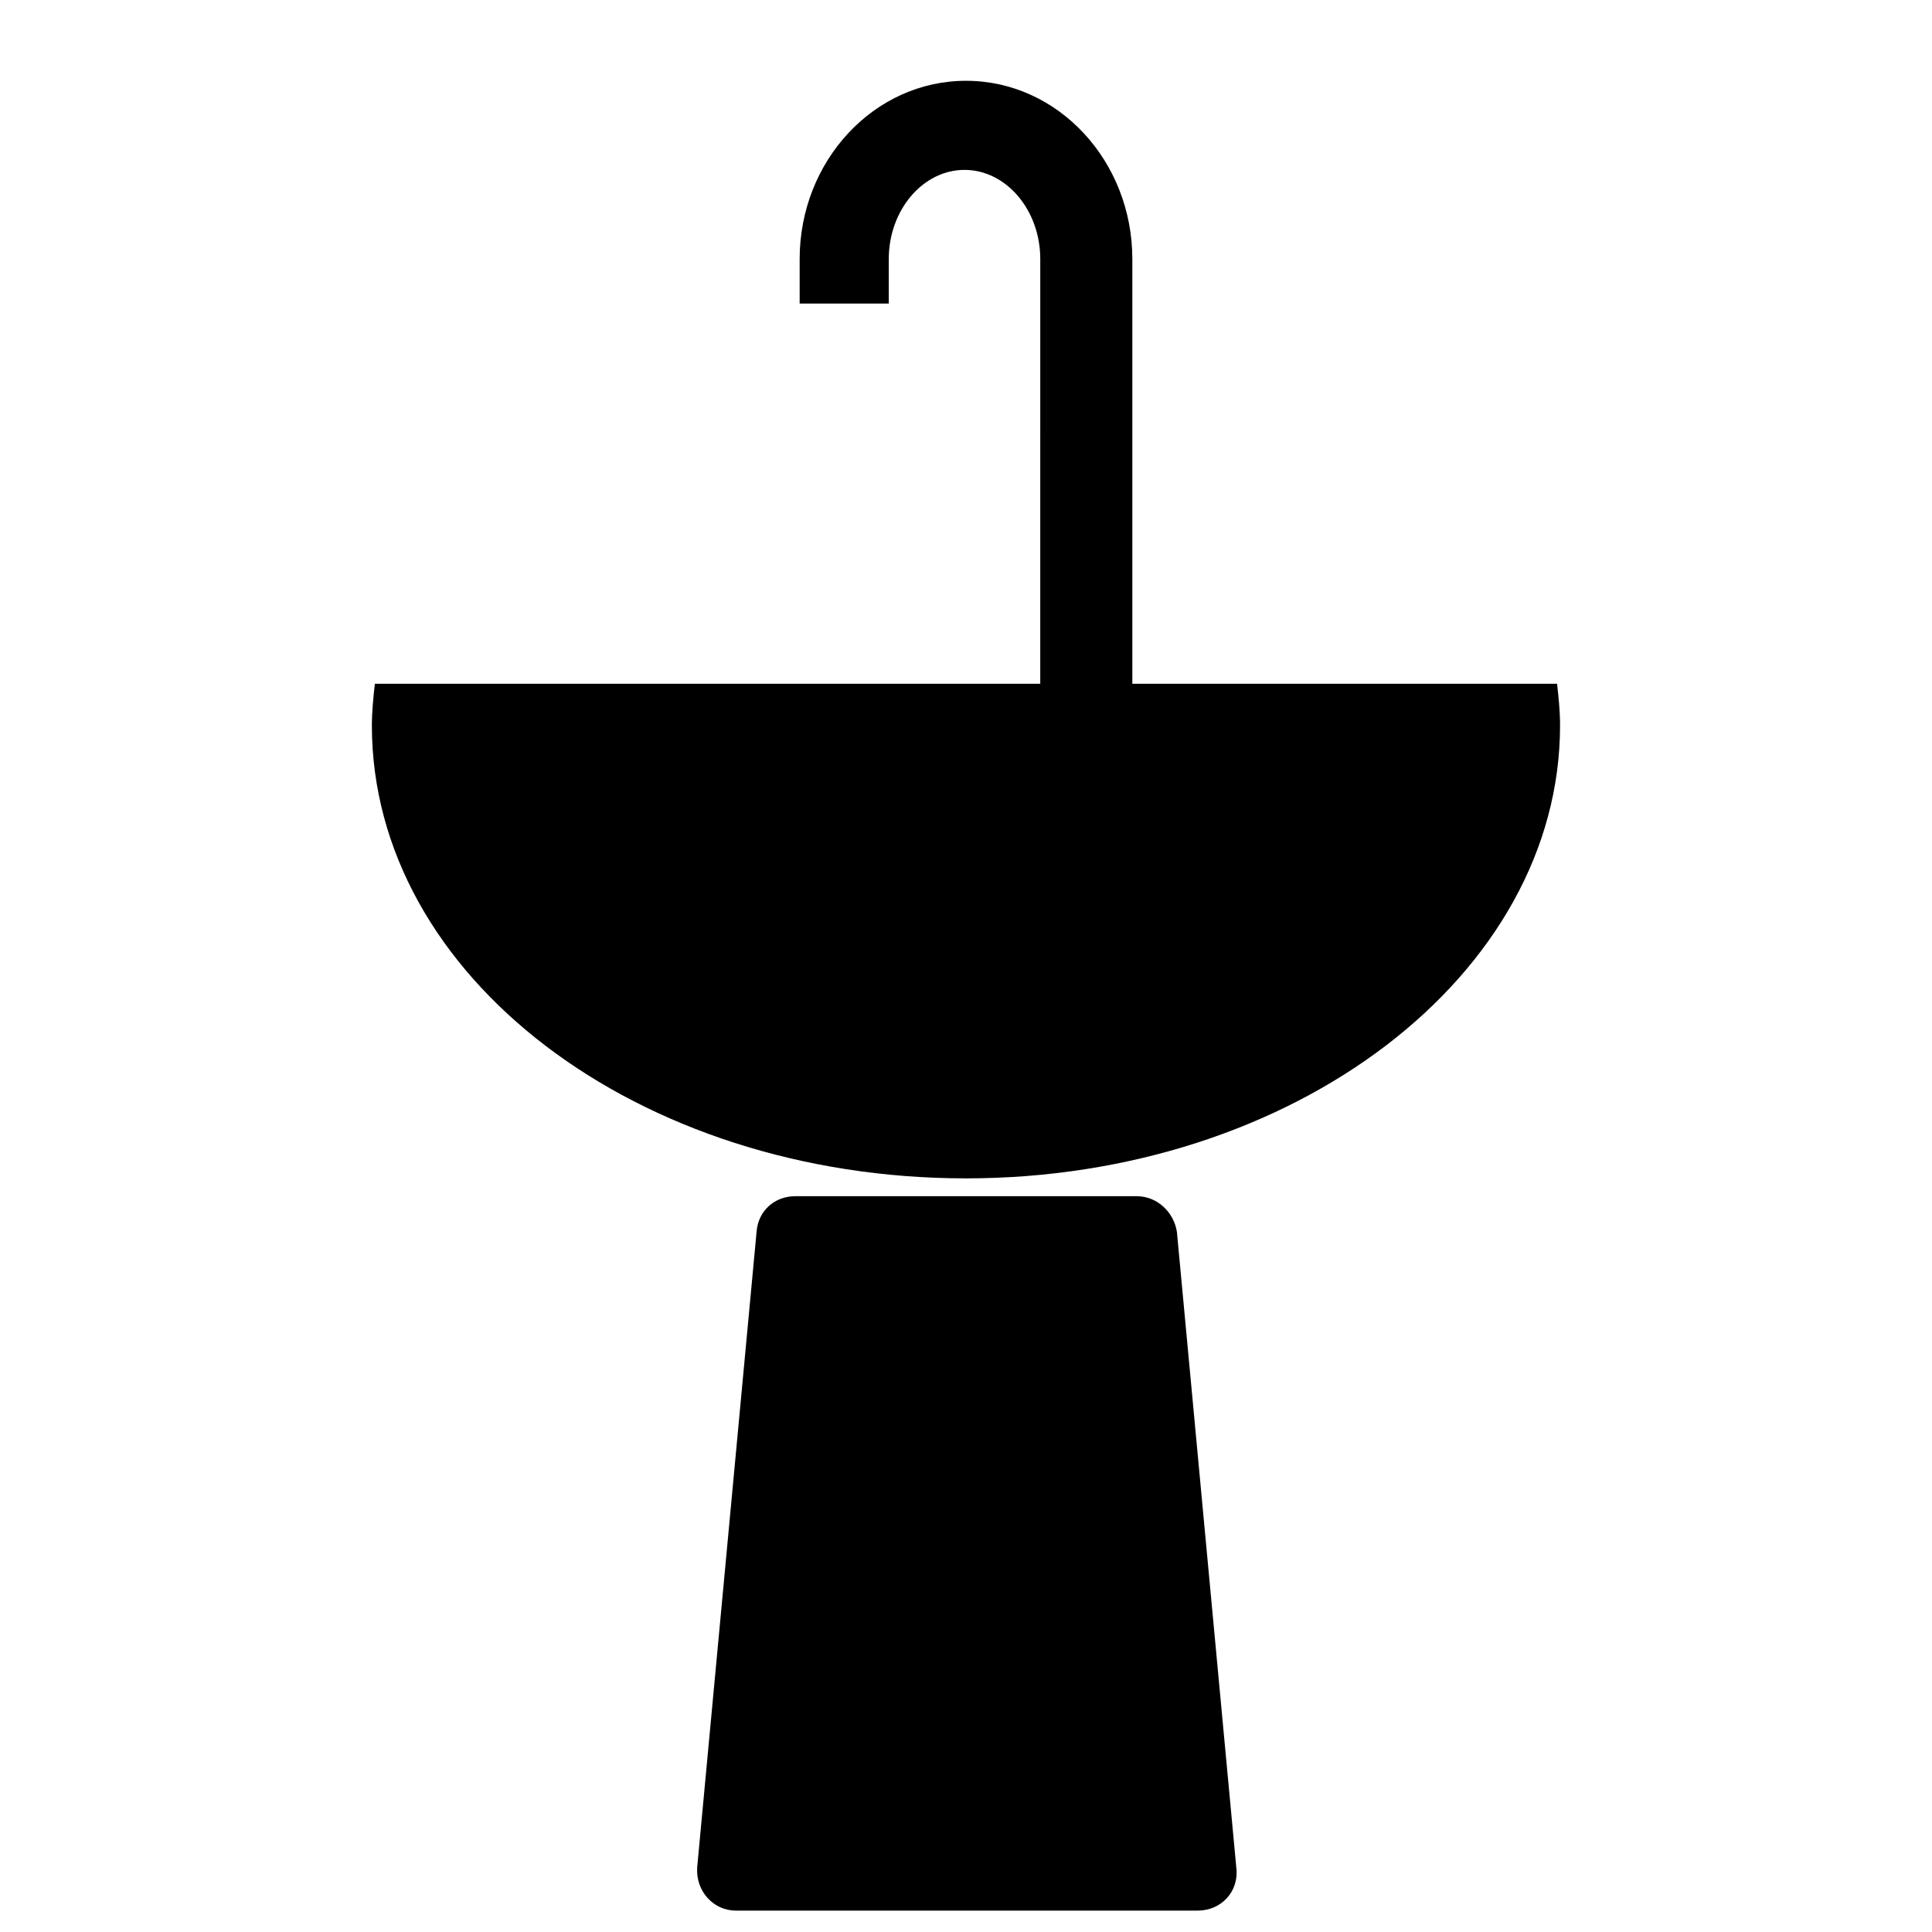
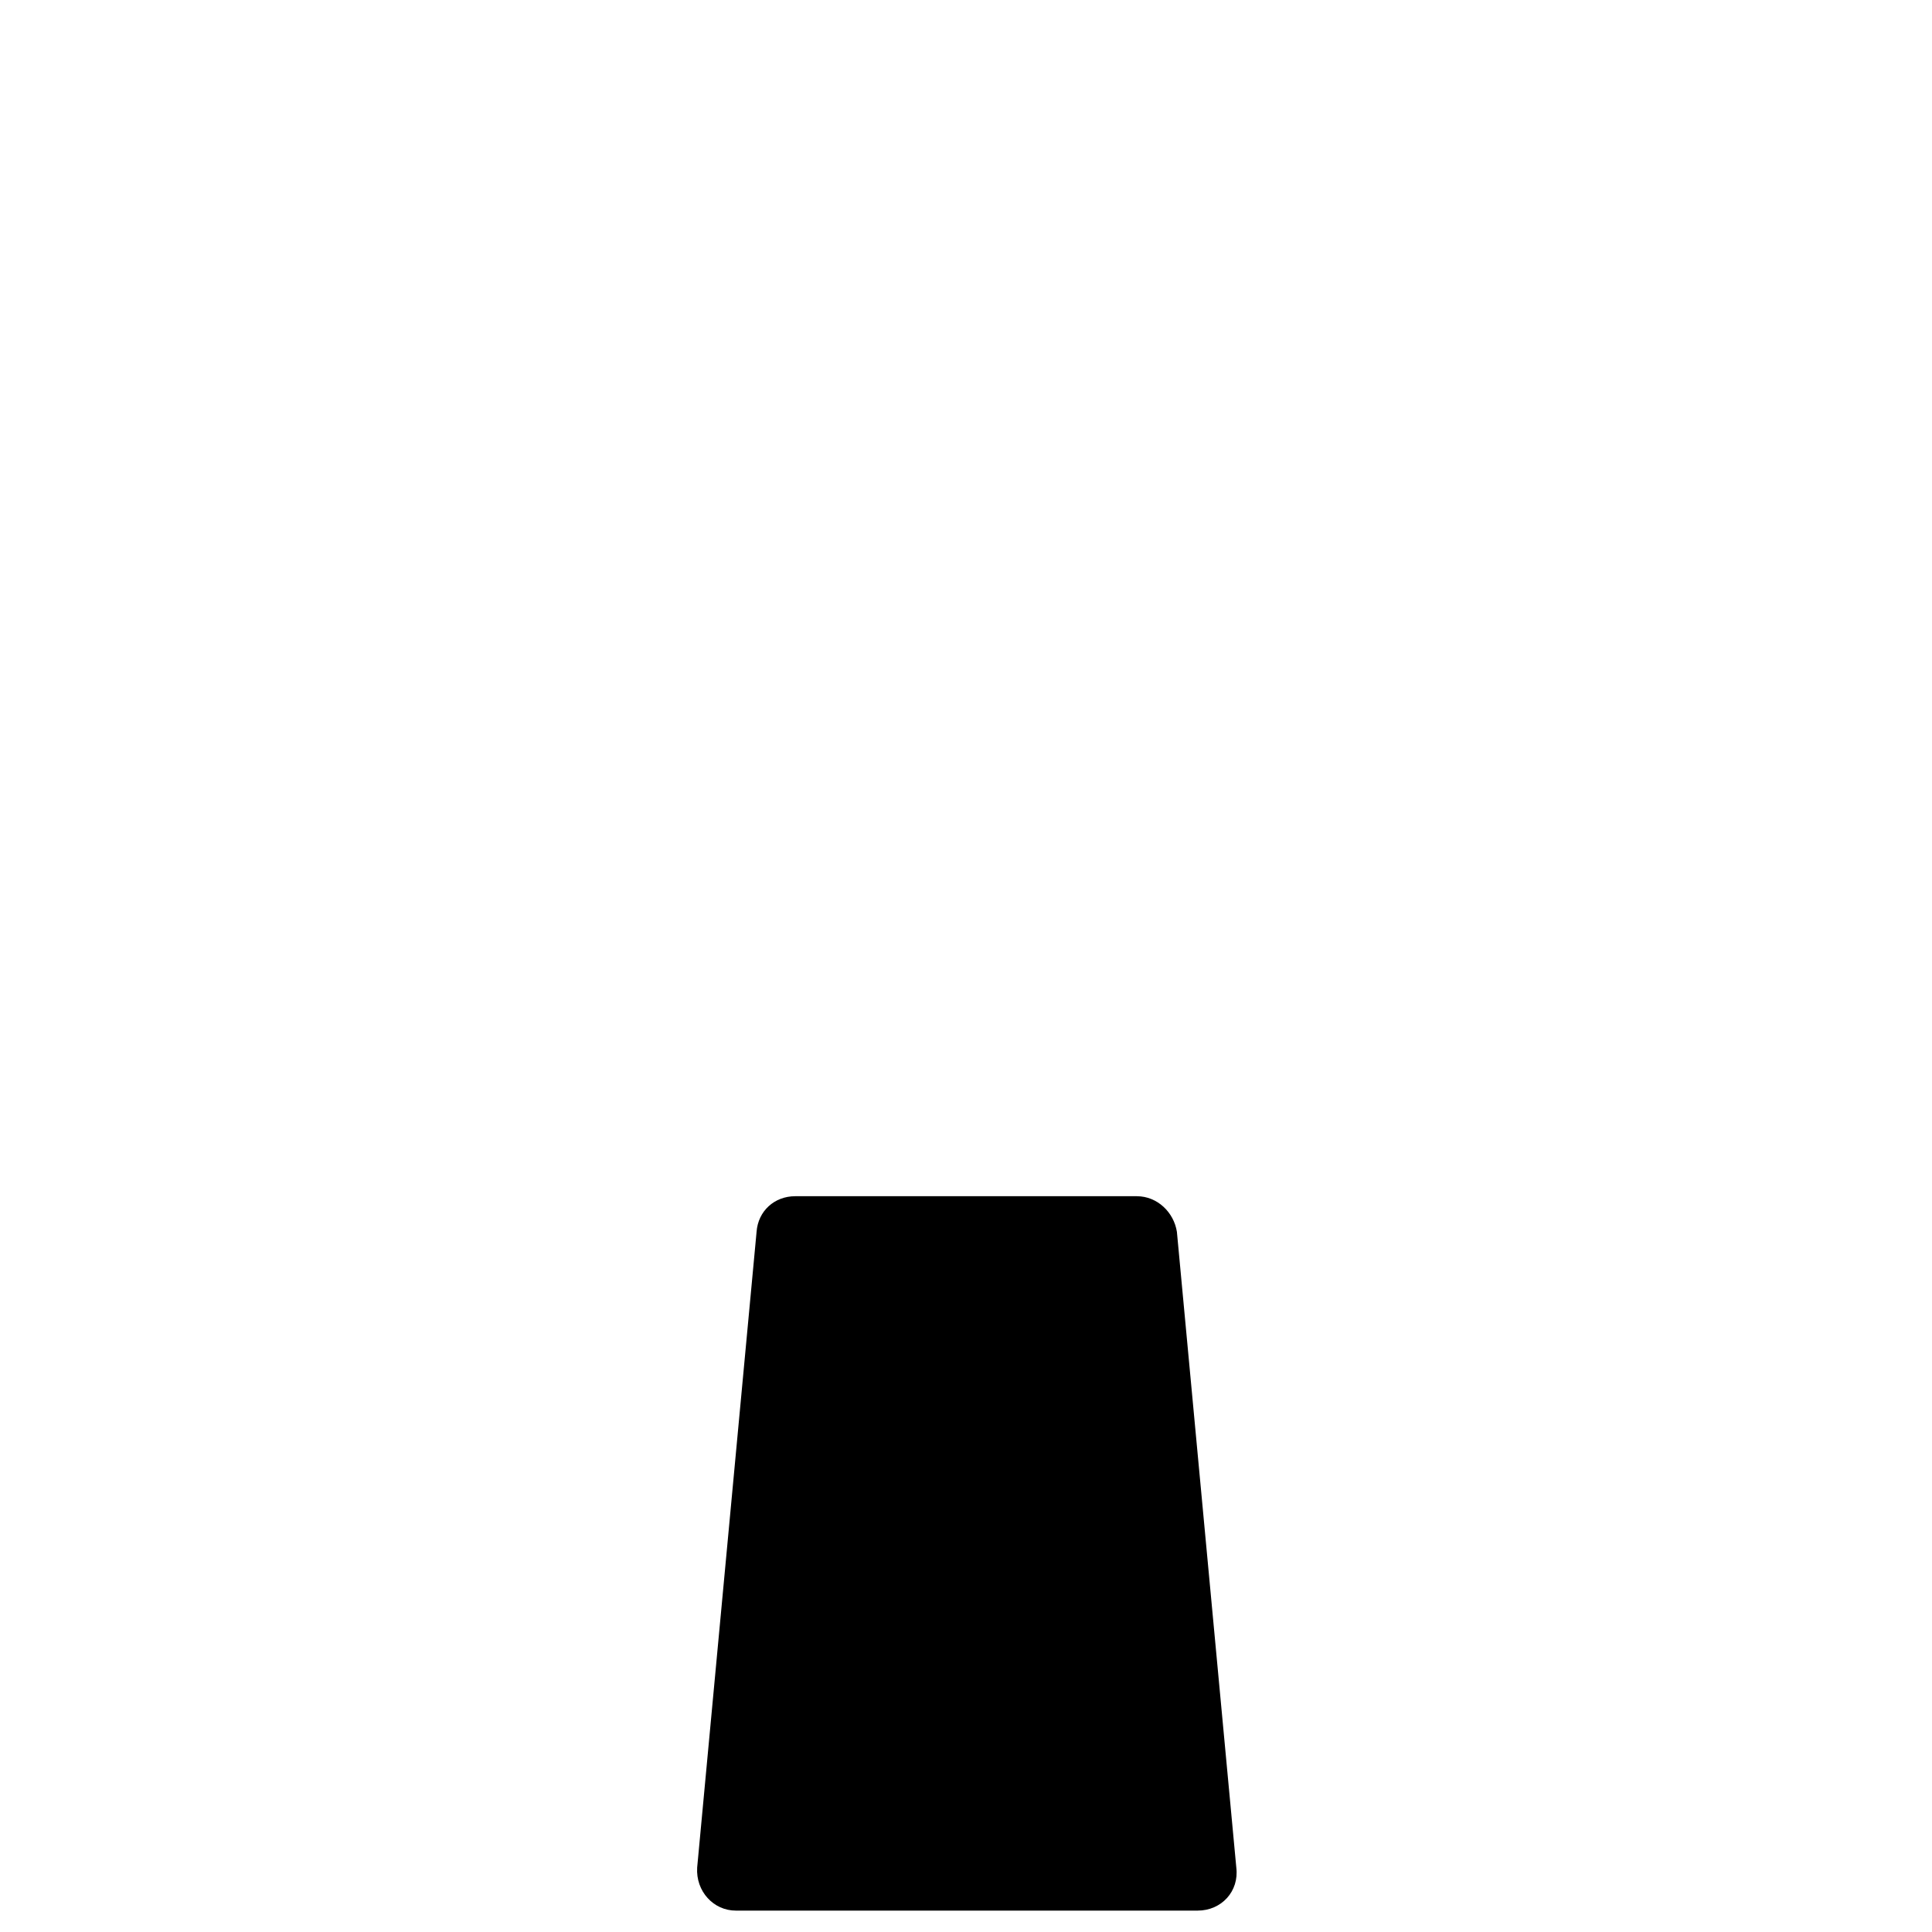
<svg xmlns="http://www.w3.org/2000/svg" fill="#000000" width="800px" height="800px" version="1.1" viewBox="144 144 512 512">
  <g>
-     <path d="m444.08 325.21v-112.57c0-25.977-19.68-47.23-44.082-47.23s-44.082 21.254-44.082 47.23v11.809h23.617v-11.809c0-12.988 9.055-23.617 20.074-23.617s20.074 10.629 20.074 23.617l-0.004 112.57h-176.34c-0.395 3.543-0.789 7.477-0.789 11.02 0 66.52 70.453 120.05 157.44 120.05 86.984 0 157.44-53.922 157.44-120.05 0-3.938-0.395-7.477-0.789-11.02z" />
    <path d="m445.26 461.01h-90.527c-5.512 0-9.84 3.938-10.234 9.445l-15.742 168.46c-0.395 6.297 4.328 11.414 10.234 11.414h122.41c6.297 0 11.02-5.117 10.234-11.414l-15.742-168.46c-0.793-5.117-5.121-9.445-10.633-9.445z" />
  </g>
</svg>